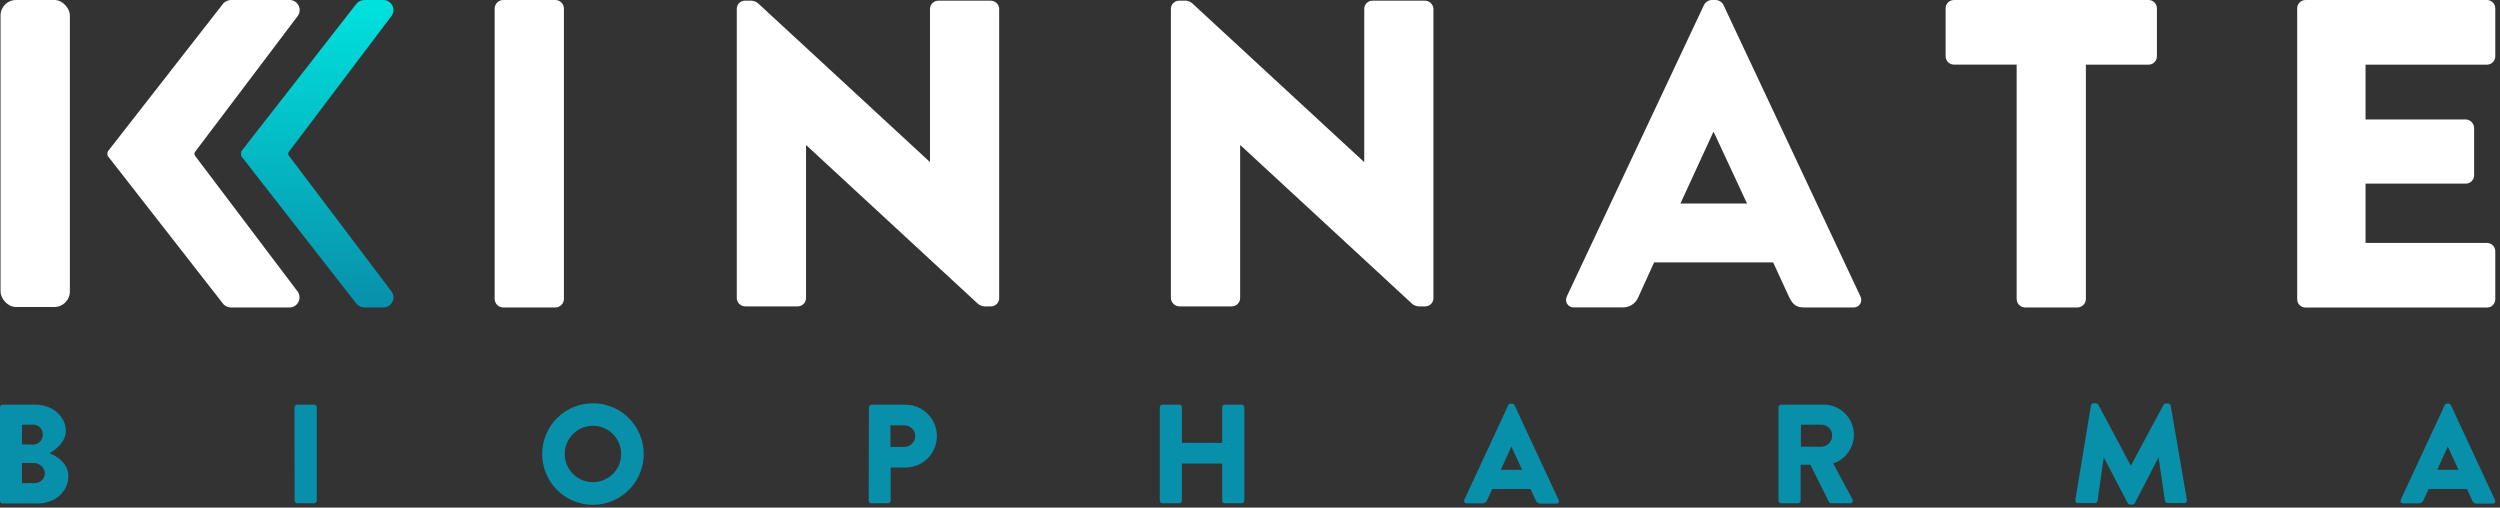
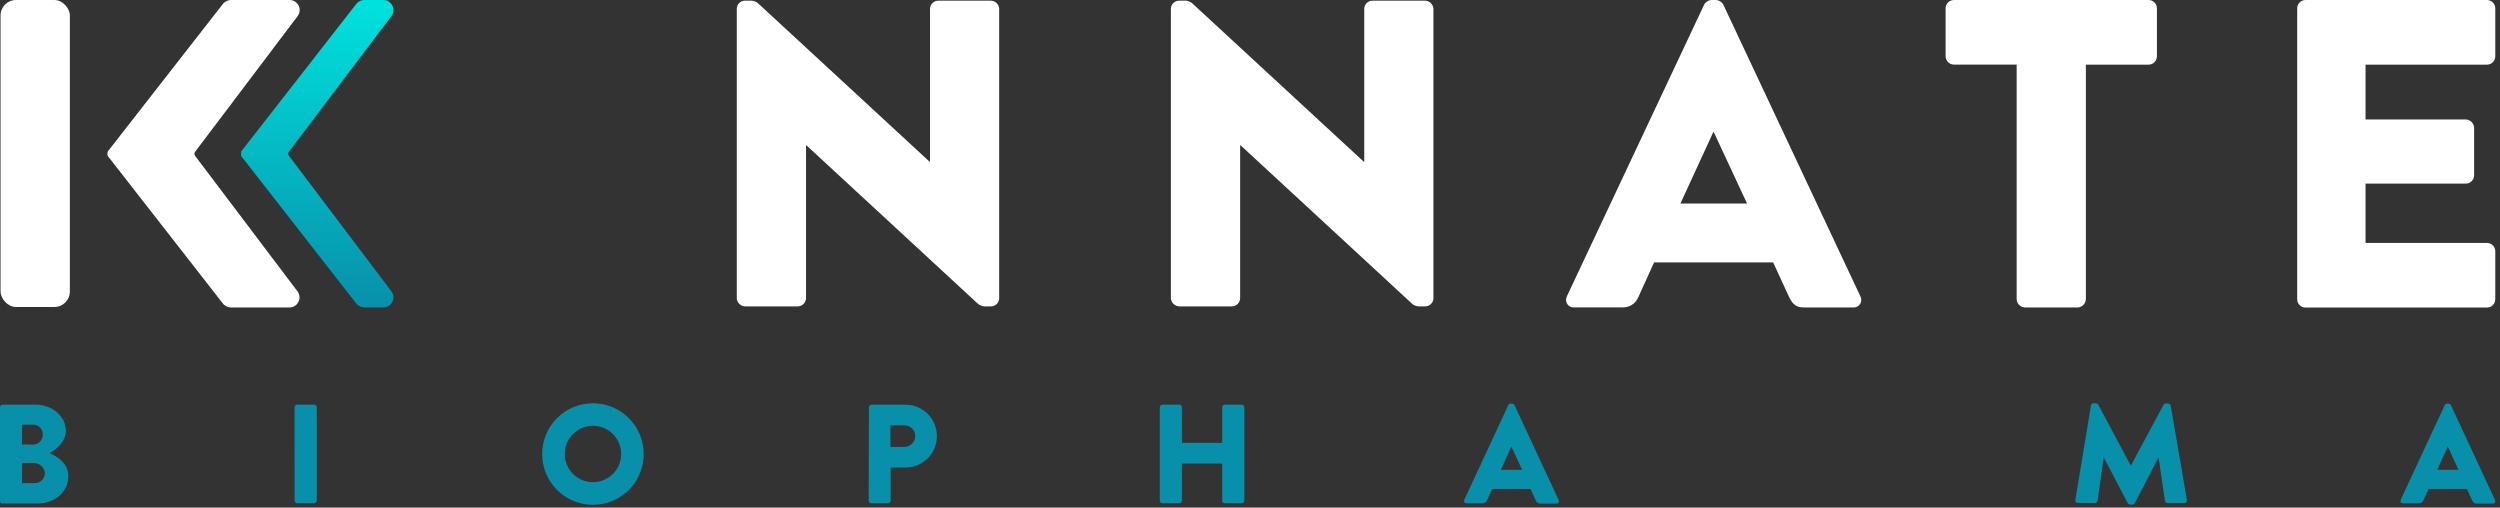
<svg xmlns="http://www.w3.org/2000/svg" width="197px" height="40px" viewBox="0 0 197 40" version="1.1">
  <rect x="0" y="0" width="197" height="40" fill="#333333" stroke="none" />
  <title>Logo@1x</title>
  <defs>
    <linearGradient x1="49.684%" y1="100%" x2="49.684%" y2="0%" id="linearGradient-1">
      <stop stop-color="#0890AB" offset="0%" />
      <stop stop-color="#00E2DD" offset="100%" />
      <stop stop-color="#00E2DD" offset="100%" />
    </linearGradient>
  </defs>
  <g id="Page-1" stroke="none" stroke-width="1" fill="none" fill-rule="evenodd">
    <g id="Icons" transform="translate(-293, -800)">
      <g id="Logo-Inverse" transform="translate(293, 800)">
        <g id="Kinnate_LogoInverse">
-           <path d="M38.979,0.658 C38.993,0.301 39.28,0.014 39.637,0 L43.783,0 C44.139,0.014 44.425,0.302 44.436,0.658 L44.436,23.57 C44.427,23.928 44.141,24.217 43.783,24.228 L39.637,24.228 C39.279,24.217 38.99,23.929 38.979,23.57 L38.979,0.658 Z" id="Path" fill="#FFFFFF" fill-rule="nonzero" />
          <path d="M78.082,0.054 L73.942,0.054 C73.584,0.051 73.29,0.338 73.284,0.696 L73.284,12.743 L73.252,12.743 L59.699,0.227 C59.566,0.134 59.412,0.075 59.251,0.054 L58.711,0.054 C58.365,0.048 58.076,0.318 58.058,0.664 L58.058,23.494 C58.072,23.848 58.357,24.131 58.711,24.142 L62.856,24.142 C63.03,24.143 63.196,24.076 63.32,23.954 C63.443,23.833 63.514,23.667 63.515,23.494 L63.515,11.453 L63.547,11.453 L77.094,23.969 C77.228,24.062 77.381,24.121 77.542,24.142 L78.082,24.142 C78.431,24.148 78.721,23.875 78.735,23.527 L78.735,0.696 C78.721,0.343 78.435,0.062 78.082,0.054 L78.082,0.054 Z" id="Path" fill="#FFFFFF" fill-rule="nonzero" />
          <path d="M123.473,23.343 L134.284,0.372 C134.4,0.155 134.621,0.014 134.867,-1.91749204e-15 L135.212,-1.91749204e-15 C135.46,0.012 135.683,0.154 135.8,0.372 L146.595,23.343 C146.702,23.538 146.693,23.776 146.57,23.962 C146.448,24.147 146.233,24.25 146.012,24.228 L142.175,24.228 C141.554,24.228 141.279,24.023 140.966,23.376 L139.724,20.677 L130.344,20.677 L129.102,23.408 C128.9,23.915 128.402,24.241 127.856,24.223 L124.078,24.223 C123.854,24.252 123.633,24.154 123.506,23.968 C123.378,23.783 123.366,23.541 123.473,23.343 Z M137.668,16.041 L135.045,10.411 L135.007,10.411 L132.416,16.041 L137.668,16.041 Z" id="Shape" fill="#FFFFFF" fill-rule="nonzero" />
          <path d="M158.912,5.09 L153.973,5.09 C153.798,5.09 153.631,5.02 153.507,4.897 C153.384,4.773 153.315,4.606 153.315,4.431 L153.315,0.653 C153.318,0.292 153.611,0 153.973,0 L169.307,0 C169.67,0 169.965,0.295 169.965,0.658 L169.965,4.437 C169.965,4.611 169.896,4.779 169.772,4.902 C169.649,5.026 169.481,5.095 169.307,5.095 L164.368,5.095 L164.368,23.57 C164.357,23.929 164.069,24.217 163.71,24.228 L159.565,24.228 C159.207,24.217 158.92,23.928 158.912,23.57 L158.912,5.09 Z" id="Path" fill="#FFFFFF" fill-rule="nonzero" />
          <path d="M181.019,0.658 C181.019,0.297 181.31,0.003 181.672,0 L195.975,0 C196.336,0.003 196.628,0.297 196.628,0.658 L196.628,4.437 C196.628,4.798 196.336,5.092 195.975,5.095 L186.405,5.095 L186.405,9.413 L194.301,9.413 C194.659,9.427 194.946,9.714 194.96,10.071 L194.96,13.849 C194.94,14.198 194.651,14.471 194.301,14.47 L186.405,14.47 L186.405,19.144 L195.975,19.144 C196.335,19.144 196.628,19.436 196.628,19.797 L196.628,23.575 C196.629,23.749 196.561,23.917 196.438,24.041 C196.316,24.164 196.149,24.234 195.975,24.234 L181.672,24.234 C181.498,24.234 181.331,24.164 181.208,24.041 C181.085,23.917 181.017,23.749 181.019,23.575 L181.019,0.658 Z" id="Path" fill="#FFFFFF" fill-rule="nonzero" />
          <path d="M2.02312125e-16,32.098 C1.88217497e-16,31.981 0.094,31.887 0.21,31.887 L2.796,31.887 C4.107,31.887 5.187,32.788 5.187,33.954 C5.187,34.807 4.42,35.428 3.897,35.708 C4.485,35.951 5.386,36.496 5.386,37.516 C5.386,38.763 4.307,39.675 2.963,39.675 L0.21,39.675 C0.151,39.677 0.094,39.653 0.054,39.61 C0.013,39.566 -0.006,39.508 1.56775634e-16,39.449 L2.02312125e-16,32.098 Z M2.596,35.039 C2.805,35.036 3.004,34.95 3.15,34.801 C3.296,34.651 3.376,34.449 3.373,34.24 C3.381,34.032 3.302,33.83 3.154,33.682 C3.007,33.535 2.804,33.455 2.596,33.463 L1.733,33.463 L1.733,35.017 L2.596,35.039 Z M2.742,38.072 C2.959,38.071 3.166,37.982 3.317,37.825 C3.467,37.669 3.548,37.458 3.541,37.241 C3.475,36.795 3.084,36.47 2.634,36.485 L1.733,36.485 L1.733,38.072 L2.742,38.072 Z" id="Shape" fill="#0890AB" fill-rule="nonzero" />
          <path d="M23.208,32.098 C23.211,31.982 23.304,31.89 23.419,31.887 L24.752,31.887 C24.866,31.892 24.957,31.984 24.962,32.098 L24.962,39.449 C24.959,39.564 24.867,39.656 24.752,39.659 L23.424,39.659 C23.309,39.656 23.216,39.564 23.214,39.449 L23.208,32.098 Z" id="Path" fill="#0890AB" fill-rule="nonzero" />
          <path d="M46.713,31.779 C48.331,31.775 49.793,32.746 50.415,34.239 C51.038,35.733 50.7,37.454 49.558,38.601 C48.416,39.747 46.696,40.093 45.2,39.476 C43.704,38.859 42.727,37.402 42.725,35.784 C42.72,34.723 43.139,33.705 43.887,32.953 C44.636,32.202 45.653,31.779 46.713,31.779 L46.713,31.779 Z M46.713,37.997 C47.615,38.001 48.429,37.461 48.776,36.629 C49.123,35.797 48.934,34.838 48.296,34.201 C47.659,33.563 46.7,33.374 45.868,33.721 C45.036,34.068 44.496,34.882 44.5,35.784 C44.509,37.002 45.495,37.988 46.713,37.997 Z" id="Shape" fill="#0890AB" fill-rule="nonzero" />
          <path d="M68.47,32.098 C68.47,31.981 68.564,31.887 68.68,31.887 L71.352,31.887 C72.237,31.887 73.055,32.359 73.497,33.126 C73.94,33.892 73.94,34.837 73.497,35.603 C73.055,36.37 72.237,36.842 71.352,36.842 L70.186,36.842 L70.186,39.449 C70.18,39.564 70.086,39.656 69.97,39.659 L68.664,39.659 C68.608,39.661 68.553,39.639 68.513,39.599 C68.474,39.559 68.452,39.505 68.453,39.449 L68.47,32.098 Z M71.244,35.217 C71.477,35.219 71.7,35.127 71.866,34.963 C72.031,34.799 72.124,34.576 72.124,34.343 C72.117,34.117 72.02,33.902 71.855,33.748 C71.69,33.593 71.47,33.51 71.244,33.517 L70.164,33.517 L70.164,35.217 L71.244,35.217 Z" id="Shape" fill="#0890AB" fill-rule="nonzero" />
          <path d="M91.392,32.098 C91.395,31.982 91.487,31.89 91.602,31.887 L92.925,31.887 C93.04,31.89 93.132,31.982 93.135,32.098 L93.135,34.899 L96.309,34.899 L96.309,32.098 C96.309,31.981 96.403,31.887 96.519,31.887 L97.842,31.887 C97.957,31.89 98.049,31.982 98.052,32.098 L98.052,39.449 C98.049,39.564 97.957,39.656 97.842,39.659 L96.519,39.659 C96.463,39.661 96.409,39.639 96.369,39.599 C96.329,39.559 96.307,39.505 96.309,39.449 L96.309,36.529 L93.135,36.529 L93.135,39.449 C93.135,39.565 93.041,39.659 92.925,39.659 L91.602,39.659 C91.487,39.656 91.395,39.564 91.392,39.449 L91.392,32.098 Z" id="Path" fill="#0890AB" fill-rule="nonzero" />
          <path d="M115.377,39.4 L118.853,31.925 C118.891,31.855 118.963,31.81 119.042,31.806 L119.155,31.806 C119.235,31.81 119.306,31.855 119.344,31.925 L122.82,39.4 C122.854,39.463 122.851,39.54 122.811,39.6 C122.772,39.66 122.703,39.693 122.631,39.686 L121.395,39.686 C121.195,39.686 121.109,39.621 121.007,39.411 L120.607,38.531 L117.59,38.531 L117.191,39.4 C117.127,39.564 116.967,39.67 116.791,39.664 L115.566,39.664 C115.501,39.667 115.438,39.637 115.4,39.583 C115.362,39.53 115.354,39.461 115.377,39.4 L115.377,39.4 Z M119.943,37.02 L119.096,35.19 L119.096,35.19 L118.265,37.02 L119.943,37.02 Z" id="Shape" fill="#0890AB" fill-rule="nonzero" />
-           <path d="M140.145,32.098 C140.145,31.981 140.24,31.887 140.356,31.887 L143.675,31.887 C144.849,31.869 145.859,32.711 146.054,33.868 C146.248,35.026 145.567,36.152 144.452,36.518 L145.974,39.341 C146.014,39.407 146.014,39.49 145.975,39.556 C145.935,39.623 145.863,39.662 145.785,39.659 L144.307,39.659 C144.235,39.658 144.168,39.622 144.128,39.562 L142.655,36.62 L141.889,36.62 L141.889,39.449 C141.886,39.564 141.793,39.656 141.678,39.659 L140.356,39.659 C140.299,39.661 140.245,39.639 140.205,39.599 C140.165,39.559 140.144,39.505 140.145,39.449 L140.145,32.098 Z M143.529,35.206 C144.002,35.183 144.374,34.795 144.377,34.321 C144.378,34.095 144.29,33.878 144.131,33.717 C143.972,33.556 143.756,33.464 143.529,33.463 L141.91,33.463 L141.91,35.196 L143.529,35.206 Z" id="Shape" fill="#0890AB" fill-rule="nonzero" />
-           <path d="M164.768,31.952 C164.783,31.853 164.868,31.78 164.967,31.779 L165.156,31.779 C165.232,31.784 165.302,31.824 165.345,31.887 L167.909,36.701 L167.909,36.701 L170.483,31.903 C170.527,31.841 170.596,31.802 170.672,31.795 L170.85,31.795 C170.95,31.797 171.034,31.87 171.05,31.968 L172.329,39.4 C172.341,39.462 172.324,39.525 172.283,39.572 C172.242,39.62 172.181,39.646 172.119,39.643 L170.807,39.643 C170.704,39.64 170.617,39.566 170.597,39.465 L170.095,36.038 L170.095,36.038 L168.233,39.632 C168.19,39.698 168.121,39.743 168.044,39.756 L167.844,39.756 C167.764,39.748 167.694,39.702 167.655,39.632 L165.777,36.038 L165.777,36.038 L165.286,39.465 C165.27,39.568 165.18,39.644 165.075,39.643 L163.764,39.643 C163.698,39.651 163.633,39.627 163.588,39.579 C163.543,39.531 163.524,39.465 163.537,39.4 L164.768,31.952 Z" id="Path" fill="#0890AB" fill-rule="nonzero" />
+           <path d="M164.768,31.952 C164.783,31.853 164.868,31.78 164.967,31.779 L165.156,31.779 C165.232,31.784 165.302,31.824 165.345,31.887 L167.909,36.701 L167.909,36.701 L170.483,31.903 C170.527,31.841 170.596,31.802 170.672,31.795 L170.85,31.795 C170.95,31.797 171.034,31.87 171.05,31.968 L172.329,39.4 C172.341,39.462 172.324,39.525 172.283,39.572 C172.242,39.62 172.181,39.646 172.119,39.643 L170.807,39.643 C170.704,39.64 170.617,39.566 170.597,39.465 L170.095,36.038 L170.095,36.038 L168.233,39.632 C168.19,39.698 168.121,39.743 168.044,39.756 L167.844,39.756 C167.764,39.748 167.694,39.702 167.655,39.632 L165.777,36.038 L165.777,36.038 L165.286,39.465 C165.27,39.568 165.18,39.644 165.075,39.643 C163.698,39.651 163.633,39.627 163.588,39.579 C163.543,39.531 163.524,39.465 163.537,39.4 L164.768,31.952 Z" id="Path" fill="#0890AB" fill-rule="nonzero" />
          <path d="M189.169,39.4 L192.644,31.925 C192.68,31.856 192.75,31.811 192.828,31.806 L192.941,31.806 C193.021,31.81 193.092,31.855 193.13,31.925 L196.606,39.4 C196.64,39.463 196.637,39.54 196.597,39.6 C196.558,39.66 196.489,39.693 196.417,39.686 L195.187,39.686 C194.987,39.686 194.895,39.621 194.798,39.411 L194.399,38.531 L191.376,38.531 L190.977,39.4 C190.914,39.565 190.753,39.671 190.577,39.664 L189.357,39.664 C189.292,39.667 189.23,39.637 189.192,39.583 C189.154,39.53 189.145,39.461 189.169,39.4 Z M193.729,37.02 L192.887,35.19 L192.887,35.19 L192.051,37.02 L193.729,37.02 Z" id="Shape" fill="#0890AB" fill-rule="nonzero" />
          <path d="M112.301,0.054 L108.156,0.054 C107.984,0.053 107.819,0.119 107.696,0.24 C107.574,0.36 107.504,0.524 107.503,0.696 L107.503,12.743 L107.465,12.743 L93.912,0.227 C93.779,0.133 93.626,0.074 93.464,0.054 L92.925,0.054 C92.577,0.048 92.286,0.317 92.266,0.664 L92.266,23.494 C92.283,23.849 92.57,24.131 92.925,24.142 L97.07,24.142 C97.428,24.142 97.72,23.853 97.723,23.494 L97.723,11.453 L97.761,11.453 L111.308,23.969 C111.441,24.063 111.594,24.122 111.756,24.142 L112.295,24.142 C112.645,24.148 112.936,23.876 112.954,23.527 L112.954,0.696 C112.937,0.345 112.653,0.065 112.301,0.054 L112.301,0.054 Z" id="Path" fill="#FFFFFF" fill-rule="nonzero" />
          <rect id="Rectangle" fill="#FFFFFF" fill-rule="nonzero" x="0.043" y="0" width="5.462" height="24.191" rx="1.22" />
          <path d="M28.73,0 C28.507,0.001 28.293,0.086 28.131,0.237 C28.131,0.237 19.149,11.761 19.004,11.933 C19.004,11.933 19.004,11.933 19.004,11.966 L19.004,12.014 C18.997,12.048 18.997,12.083 19.004,12.117 C18.996,12.149 18.996,12.182 19.004,12.214 L19.004,12.268 C19.004,12.268 19.004,12.268 19.004,12.295 C19.149,12.473 28.131,23.991 28.131,23.991 C28.293,24.142 28.507,24.227 28.73,24.228 L30.225,24.228 C30.518,24.222 30.785,24.055 30.917,23.792 C31.05,23.53 31.026,23.216 30.856,22.976 L22.76,12.263 C22.726,12.222 22.707,12.17 22.706,12.117 C22.707,12.062 22.726,12.009 22.76,11.966 L30.856,1.252 C31.026,1.012 31.05,0.698 30.917,0.436 C30.785,0.174 30.518,0.006 30.225,0 L28.73,0 Z" id="Path" fill="url(#linearGradient-1)" fill-rule="nonzero" />
          <path d="M15.371,12.263 C15.34,12.22 15.321,12.17 15.317,12.117 C15.321,12.062 15.339,12.01 15.371,11.966 L23.467,1.252 C23.639,1.01 23.661,0.692 23.525,0.429 C23.388,0.165 23.116,-8.2098647e-08 22.82,-8.2098647e-08 L18.221,-8.2098647e-08 C17.999,0.002 17.785,0.087 17.622,0.237 C17.622,0.237 8.636,11.761 8.495,11.933 C8.495,11.933 8.495,11.933 8.495,11.966 C8.484,11.981 8.475,11.997 8.468,12.014 C8.461,12.048 8.461,12.083 8.468,12.117 C8.461,12.149 8.461,12.182 8.468,12.214 C8.474,12.234 8.483,12.252 8.495,12.268 L8.495,12.295 C8.641,12.473 17.622,23.991 17.622,23.991 C17.785,24.142 17.999,24.226 18.221,24.228 L22.82,24.228 C23.114,24.224 23.383,24.057 23.516,23.795 C23.65,23.532 23.627,23.217 23.456,22.976 L15.361,12.263" id="Path" fill="#FFFFFF" fill-rule="nonzero" />
        </g>
      </g>
    </g>
  </g>
</svg>